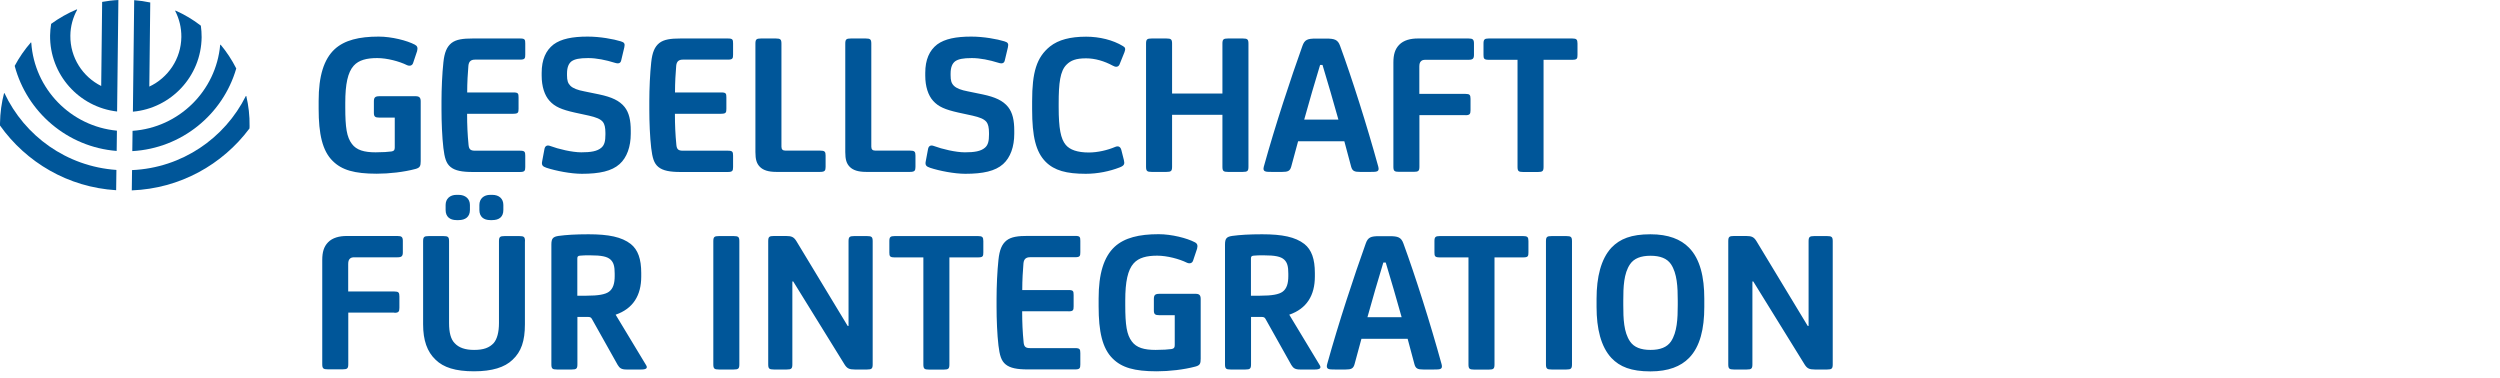
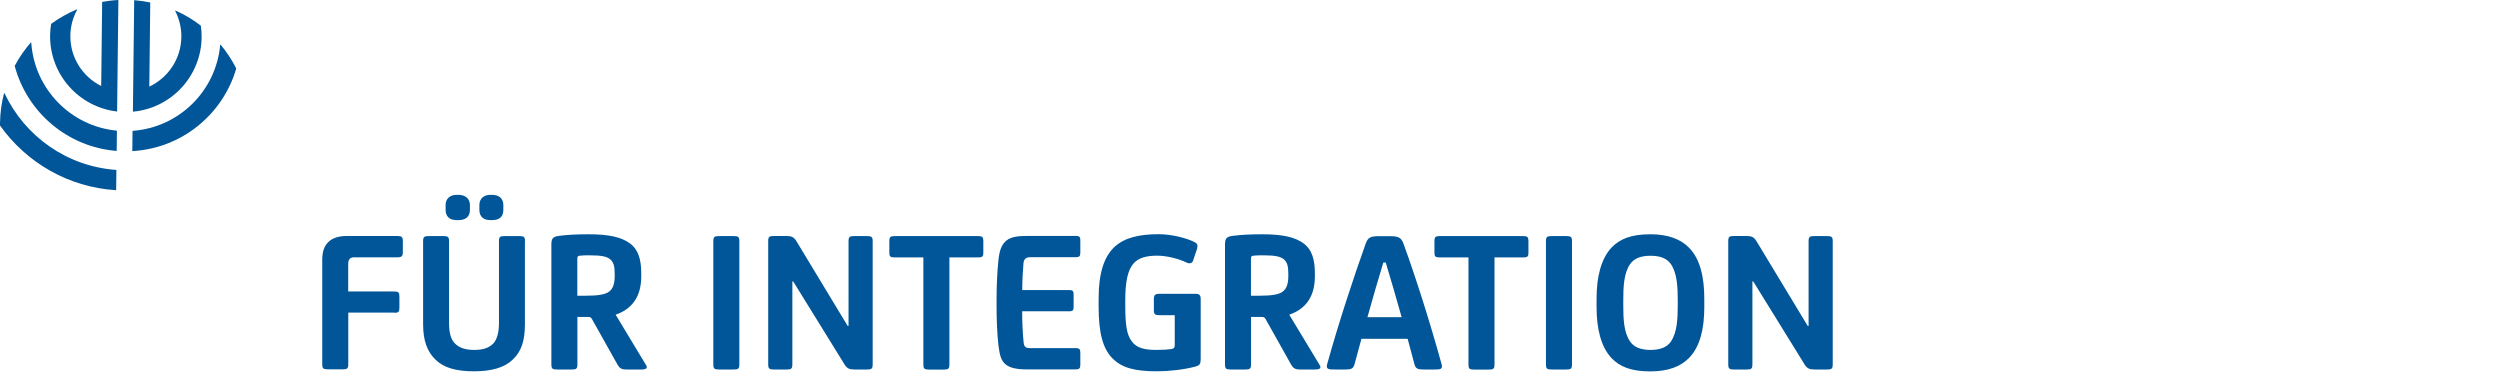
<svg xmlns="http://www.w3.org/2000/svg" width="291px" height="44px" viewBox="0 0 291 44" version="1.1">
  <title>SSJ_Logo_integration</title>
  <desc>Created with Sketch.</desc>
  <g id="Page-1" stroke="none" stroke-width="1" fill="none" fill-rule="evenodd">
    <g id="SSJ_Logo_integration">
      <rect id="Rectangle" fill="#FFFFFF" fill-rule="nonzero" x="0" y="0" width="291" height="44" />
      <path d="M201.17,42.41 C201.17,42.91 201.29,43.01 201.82,43.01 L203.33,43.01 C203.86,43.01 203.98,42.91 203.98,42.41 L203.98,32.76 L204.08,32.76 L210.06,42.43 C210.35,42.89 210.61,43.01 211.24,43.01 L212.68,43.01 C213.21,43.01 213.33,42.91 213.33,42.41 L213.33,28.08 C213.33,27.58 213.21,27.48 212.68,27.48 L211.17,27.48 C210.64,27.48 210.52,27.58 210.52,28.08 L210.52,37.94 L210.42,37.94 L204.44,28.05 C204.15,27.59 203.89,27.47 203.26,27.47 L201.82,27.47 C201.29,27.47 201.17,27.57 201.17,28.07 L201.17,42.41 Z M198.38,34.76 C198.38,32.26 197.9,30.15 196.6,28.83 C195.64,27.85 194.2,27.27 192.11,27.27 C189.88,27.27 188.56,27.8 187.57,28.83 C186.35,30.15 185.84,32.26 185.84,34.76 L185.84,35.74 C185.84,38.24 186.34,40.35 187.57,41.67 C188.55,42.7 189.87,43.23 192.11,43.23 C194.2,43.23 195.64,42.65 196.6,41.67 C197.9,40.35 198.38,38.24 198.38,35.74 L198.38,34.76 Z M195.29,35.5 C195.29,37.08 195.22,38.67 194.5,39.75 C194.04,40.42 193.25,40.73 192.12,40.73 C190.99,40.73 190.2,40.42 189.74,39.75 C189,38.67 188.95,37.09 188.95,35.5 L188.95,35 C188.95,33.42 189,31.83 189.74,30.75 C190.2,30.08 190.99,29.77 192.12,29.77 C193.25,29.77 194.04,30.08 194.5,30.75 C195.22,31.83 195.29,33.41 195.29,35 L195.29,35.5 Z M182.98,28.08 C182.98,27.58 182.86,27.48 182.33,27.48 L180.6,27.48 C180.07,27.48 179.95,27.58 179.95,28.08 L179.95,42.41 C179.95,42.91 180.07,43.01 180.6,43.01 L182.33,43.01 C182.86,43.01 182.98,42.91 182.98,42.41 L182.98,28.08 Z M173.95,29.96 L177.31,29.96 C177.86,29.96 177.91,29.82 177.91,29.38 L177.91,28.06 C177.91,27.6 177.79,27.48 177.31,27.48 L167.57,27.48 C167.09,27.48 166.97,27.6 166.97,28.06 L166.97,29.38 C166.97,29.81 167.02,29.96 167.57,29.96 L170.93,29.96 L170.93,42.42 C170.93,42.92 171.05,43.02 171.58,43.02 L173.31,43.02 C173.84,43.02 173.96,42.92 173.96,42.42 L173.96,29.96 L173.95,29.96 Z M158.47,39.44 L163.85,39.44 L164.64,42.39 C164.78,42.92 165.05,43.01 165.67,43.01 L166.94,43.01 C167.61,43.01 167.97,43.01 167.8,42.39 C166.46,37.52 164.73,32.09 163.36,28.35 C163.1,27.61 162.71,27.49 161.73,27.49 L160.55,27.49 C159.57,27.49 159.23,27.61 158.97,28.35 C157.63,32.09 155.83,37.52 154.48,42.39 C154.31,43.01 154.7,43.01 155.37,43.01 L156.64,43.01 C157.26,43.01 157.53,42.91 157.67,42.39 L158.47,39.44 Z M161.3,30.56 C161.92,32.6 162.55,34.78 163.15,36.92 L159.17,36.92 C159.77,34.78 160.39,32.6 161.02,30.56 L161.3,30.56 Z M145.61,36.89 L146.83,36.89 C147.09,36.89 147.21,36.94 147.31,37.13 L150.31,42.48 C150.53,42.84 150.74,43.01 151.32,43.01 L153.07,43.01 C153.67,43.01 153.81,42.82 153.62,42.51 L150.07,36.63 C152.11,35.93 153.05,34.37 153.05,32.19 L153.05,31.78 C153.05,30.15 152.67,29.07 151.83,28.4 C150.77,27.58 149.26,27.27 146.91,27.27 C145.4,27.27 144.32,27.34 143.43,27.46 C142.78,27.56 142.59,27.75 142.59,28.47 L142.59,42.41 C142.59,42.91 142.71,43.01 143.24,43.01 L144.97,43.01 C145.5,43.01 145.62,42.91 145.62,42.41 L145.62,36.89 L145.61,36.89 Z M147.1,29.72 C148.42,29.72 149.09,29.86 149.48,30.22 C149.84,30.56 149.96,31.01 149.96,31.85 L149.96,32.14 C149.96,32.96 149.79,33.6 149.29,33.96 C148.86,34.27 148.07,34.42 146.67,34.42 L145.61,34.42 L145.61,30.1 C145.61,29.86 145.68,29.79 145.9,29.76 C146.21,29.72 146.62,29.72 147.1,29.72 Z M139.08,28.2 C138.17,27.72 136.39,27.26 134.86,27.26 C132.6,27.26 130.9,27.67 129.75,28.72 C128.48,29.9 127.88,31.86 127.88,34.74 L127.88,35.68 C127.88,38.58 128.31,40.55 129.51,41.73 C130.57,42.79 132.03,43.22 134.65,43.22 C136.09,43.22 137.79,43.03 139.14,42.67 C139.67,42.53 139.76,42.33 139.76,41.76 L139.76,34.8 C139.76,34.39 139.62,34.2 139.18,34.2 L134.96,34.2 C134.46,34.2 134.31,34.34 134.31,34.8 L134.31,36.14 C134.31,36.57 134.45,36.69 134.96,36.69 L136.74,36.69 L136.74,40.17 C136.74,40.48 136.64,40.58 136.36,40.63 C136.02,40.68 135.33,40.73 134.51,40.73 C133.17,40.73 132.28,40.47 131.75,39.75 C131.15,38.96 130.98,37.85 130.98,35.5 L130.98,34.97 C130.98,32.79 131.27,31.42 131.96,30.65 C132.56,29.98 133.5,29.76 134.7,29.76 C135.85,29.76 137.27,30.14 138.16,30.58 C138.47,30.72 138.78,30.65 138.88,30.32 L139.34,28.95 C139.44,28.56 139.37,28.35 139.08,28.2 Z M124.37,36.24 C124.92,36.24 124.97,36.1 124.97,35.66 L124.97,34.34 C124.97,33.88 124.92,33.76 124.37,33.76 L118.99,33.76 C118.99,32.58 119.06,31.5 119.13,30.66 C119.18,30.11 119.47,29.94 119.92,29.94 L125.15,29.94 C125.7,29.94 125.75,29.8 125.75,29.36 L125.75,28.04 C125.75,27.58 125.7,27.46 125.15,27.46 L119.63,27.46 C118.5,27.46 117.71,27.56 117.16,27.99 C116.63,28.42 116.34,29.07 116.22,30.25 C116.08,31.52 116,33.35 116,34.74 L116,35.72 C116,37.18 116.07,38.94 116.22,40.21 C116.36,41.34 116.53,41.99 117.06,42.42 C117.59,42.85 118.4,43 119.63,43 L125.13,43 C125.68,43 125.75,42.86 125.75,42.42 L125.75,41.1 C125.75,40.64 125.68,40.52 125.13,40.52 L119.92,40.52 C119.42,40.52 119.2,40.4 119.15,39.85 C119.03,38.63 118.98,37.52 118.98,36.23 L124.37,36.23 L124.37,36.24 Z M110.5,29.96 L113.86,29.96 C114.41,29.96 114.46,29.82 114.46,29.38 L114.46,28.06 C114.46,27.6 114.34,27.48 113.86,27.48 L104.12,27.48 C103.64,27.48 103.52,27.6 103.52,28.06 L103.52,29.38 C103.52,29.81 103.57,29.96 104.12,29.96 L107.48,29.96 L107.48,42.42 C107.48,42.92 107.6,43.02 108.13,43.02 L109.86,43.02 C110.39,43.02 110.51,42.92 110.51,42.42 L110.51,29.96 L110.5,29.96 Z M89.42,42.41 C89.42,42.91 89.54,43.01 90.07,43.01 L91.58,43.01 C92.11,43.01 92.23,42.91 92.23,42.41 L92.23,32.76 L92.33,32.76 L98.31,42.43 C98.6,42.89 98.86,43.01 99.49,43.01 L100.93,43.01 C101.46,43.01 101.58,42.91 101.58,42.41 L101.58,28.08 C101.58,27.58 101.46,27.48 100.93,27.48 L99.42,27.48 C98.89,27.48 98.77,27.58 98.77,28.08 L98.77,37.94 L98.67,37.94 L92.69,28.05 C92.4,27.59 92.14,27.47 91.51,27.47 L90.07,27.47 C89.54,27.47 89.42,27.57 89.42,28.07 L89.42,42.41 Z M86.06,28.08 C86.06,27.58 85.94,27.48 85.41,27.48 L83.68,27.48 C83.15,27.48 83.03,27.58 83.03,28.08 L83.03,42.41 C83.03,42.91 83.15,43.01 83.68,43.01 L85.41,43.01 C85.94,43.01 86.06,42.91 86.06,42.41 L86.06,28.08 Z M67.2,36.89 L68.42,36.89 C68.68,36.89 68.8,36.94 68.9,37.13 L71.9,42.48 C72.12,42.84 72.33,43.01 72.91,43.01 L74.66,43.01 C75.26,43.01 75.4,42.82 75.21,42.51 L71.66,36.63 C73.7,35.93 74.64,34.37 74.64,32.19 L74.64,31.78 C74.64,30.15 74.26,29.07 73.42,28.4 C72.36,27.58 70.85,27.27 68.5,27.27 C66.99,27.27 65.91,27.34 65.02,27.46 C64.37,27.56 64.18,27.75 64.18,28.47 L64.18,42.41 C64.18,42.91 64.3,43.01 64.83,43.01 L66.56,43.01 C67.09,43.01 67.21,42.91 67.21,42.41 L67.21,36.89 L67.2,36.89 Z M68.69,29.72 C70.01,29.72 70.68,29.86 71.07,30.22 C71.43,30.56 71.55,31.01 71.55,31.85 L71.55,32.14 C71.55,32.96 71.38,33.6 70.88,33.96 C70.45,34.27 69.66,34.42 68.26,34.42 L67.2,34.42 L67.2,30.1 C67.2,29.86 67.27,29.79 67.49,29.76 C67.8,29.72 68.21,29.72 68.69,29.72 Z M57.07,22.68 C56.3,22.68 55.8,23.14 55.8,23.86 L55.8,24.44 C55.8,25.23 56.3,25.62 57.07,25.62 L57.29,25.62 C58.11,25.62 58.59,25.24 58.59,24.44 L58.59,23.86 C58.59,23.14 58.11,22.68 57.29,22.68 L57.07,22.68 Z M53.14,22.68 C52.37,22.68 51.87,23.14 51.87,23.86 L51.87,24.44 C51.87,25.23 52.37,25.62 53.14,25.62 L53.38,25.62 C54.17,25.62 54.7,25.24 54.7,24.44 L54.7,23.86 C54.7,23.14 54.17,22.68 53.38,22.68 L53.14,22.68 Z M61.11,28.08 C61.11,27.58 60.99,27.48 60.46,27.48 L58.73,27.48 C58.2,27.48 58.08,27.58 58.08,28.08 L58.08,37.61 C58.08,38.67 57.86,39.48 57.46,39.94 C56.96,40.47 56.31,40.73 55.18,40.73 C54.15,40.73 53.4,40.47 52.92,39.94 C52.46,39.48 52.27,38.67 52.27,37.61 L52.27,28.08 C52.27,27.58 52.15,27.48 51.62,27.48 L49.9,27.48 C49.37,27.48 49.25,27.58 49.25,28.08 L49.25,37.75 C49.25,39.6 49.71,40.94 50.71,41.88 C51.62,42.77 53.01,43.22 55.17,43.22 C57.28,43.22 58.75,42.76 59.66,41.88 C60.67,40.94 61.1,39.7 61.1,37.75 L61.1,28.08 L61.11,28.08 Z M45.91,36.41 C46.39,36.41 46.49,36.27 46.49,35.83 L46.49,34.51 C46.49,34.05 46.39,33.93 45.91,33.93 L40.53,33.93 L40.53,30.74 C40.53,30.4 40.6,30.24 40.72,30.12 C40.84,30 40.98,29.95 41.25,29.95 L46.27,29.95 C46.75,29.95 46.89,29.81 46.89,29.37 L46.89,28.05 C46.89,27.59 46.75,27.47 46.27,27.47 L40.34,27.47 C39.52,27.47 38.71,27.66 38.18,28.21 C37.7,28.71 37.51,29.34 37.51,30.27 L37.51,42.39 C37.51,42.89 37.63,42.99 38.16,42.99 L39.89,42.99 C40.42,42.99 40.54,42.89 40.54,42.39 L40.54,36.39 L45.91,36.39 L45.91,36.41 Z" id="Shape" fill="#005699" fill-rule="nonzero" />
-       <path d="M179.66,6.96 L183.02,6.96 C183.57,6.96 183.62,6.82 183.62,6.38 L183.62,5.06 C183.62,4.6 183.5,4.48 183.02,4.48 L173.28,4.48 C172.8,4.48 172.68,4.6 172.68,5.06 L172.68,6.38 C172.68,6.81 172.73,6.96 173.28,6.96 L176.64,6.96 L176.64,19.42 C176.64,19.92 176.76,20.02 177.29,20.02 L179.02,20.02 C179.55,20.02 179.67,19.92 179.67,19.42 L179.67,6.96 L179.66,6.96 Z M170.59,13.41 C171.07,13.41 171.17,13.27 171.17,12.83 L171.17,11.51 C171.17,11.05 171.07,10.93 170.59,10.93 L165.21,10.93 L165.21,7.75 C165.21,7.41 165.28,7.25 165.4,7.13 C165.52,7.01 165.66,6.96 165.93,6.96 L170.95,6.96 C171.43,6.96 171.57,6.82 171.57,6.38 L171.57,5.06 C171.57,4.6 171.43,4.48 170.95,4.48 L165.02,4.48 C164.2,4.48 163.39,4.67 162.86,5.22 C162.38,5.72 162.19,6.35 162.19,7.28 L162.19,19.4 C162.19,19.9 162.31,20 162.84,20 L164.57,20 C165.1,20 165.22,19.9 165.22,19.4 L165.22,13.4 L170.59,13.4 L170.59,13.41 Z M151.1,16.44 L156.48,16.44 L157.27,19.39 C157.41,19.92 157.68,20.01 158.3,20.01 L159.57,20.01 C160.24,20.01 160.6,20.01 160.43,19.39 C159.09,14.52 157.36,9.09 155.99,5.35 C155.73,4.61 155.34,4.49 154.36,4.49 L153.18,4.49 C152.2,4.49 151.86,4.61 151.6,5.35 C150.26,9.09 148.46,14.52 147.11,19.39 C146.94,20.01 147.33,20.01 148,20.01 L149.27,20.01 C149.89,20.01 150.16,19.91 150.3,19.39 L151.1,16.44 Z M153.94,7.56 C154.56,9.6 155.19,11.78 155.79,13.92 L151.81,13.92 C152.41,11.78 153.03,9.6 153.66,7.56 L153.94,7.56 Z M145.32,5.08 C145.32,4.58 145.2,4.48 144.67,4.48 L142.94,4.48 C142.41,4.48 142.29,4.58 142.29,5.08 L142.29,10.89 L136.43,10.89 L136.43,5.08 C136.43,4.58 136.31,4.48 135.78,4.48 L134.05,4.48 C133.52,4.48 133.4,4.58 133.4,5.08 L133.4,19.41 C133.4,19.91 133.52,20.01 134.05,20.01 L135.78,20.01 C136.31,20.01 136.43,19.91 136.43,19.41 L136.43,13.36 L142.29,13.36 L142.29,19.41 C142.29,19.91 142.41,20.01 142.94,20.01 L144.67,20.01 C145.2,20.01 145.32,19.91 145.32,19.41 L145.32,5.08 Z M126.43,4.27 C124.58,4.27 123.21,4.63 122.23,5.4 C120.65,6.67 120.14,8.42 120.14,11.78 L120.14,12.74 C120.14,15.88 120.57,17.68 121.72,18.84 C122.73,19.85 124.14,20.23 126.38,20.23 C127.77,20.23 129.16,19.94 130.32,19.49 C130.9,19.27 130.92,19.06 130.82,18.63 L130.53,17.48 C130.43,17.07 130.17,16.95 129.81,17.1 C128.92,17.48 127.77,17.75 126.74,17.75 C125.42,17.75 124.53,17.44 124.05,16.86 C123.47,16.16 123.23,14.96 123.23,12.47 L123.23,12.04 C123.23,9.66 123.4,8.27 124.14,7.53 C124.64,7.03 125.24,6.79 126.42,6.79 C127.45,6.79 128.53,7.1 129.54,7.65 C129.83,7.82 130.16,7.84 130.31,7.51 L130.89,6.07 C131.03,5.69 130.99,5.52 130.72,5.37 C129.55,4.65 127.97,4.27 126.43,4.27 Z M112.37,20.23 C114.41,20.23 115.85,19.92 116.76,19.1 C117.62,18.33 118.06,17.06 118.06,15.57 L118.06,15.21 C118.06,14.01 117.87,13.12 117.34,12.45 C116.74,11.71 115.85,11.3 114.39,10.99 L112.64,10.63 C111.9,10.49 111.34,10.29 111.03,9.98 C110.74,9.69 110.65,9.36 110.65,8.76 L110.65,8.56 C110.65,7.79 110.87,7.36 111.2,7.12 C111.56,6.88 112.09,6.76 113.12,6.76 C114.08,6.76 115.16,6.98 116.22,7.31 C116.65,7.45 116.89,7.36 116.96,7.02 L117.32,5.51 C117.42,5.08 117.32,4.93 116.91,4.81 C116.07,4.55 114.51,4.26 113.05,4.26 C111.27,4.26 109.98,4.52 109.09,5.17 C108.18,5.87 107.7,6.95 107.7,8.48 L107.7,8.8 C107.7,10.07 108.04,11.1 108.61,11.73 C109.23,12.43 110.03,12.76 111.54,13.1 L113.2,13.46 C114.02,13.65 114.54,13.84 114.83,14.2 C115.02,14.44 115.12,14.85 115.12,15.47 L115.12,15.66 C115.12,16.4 115.02,16.88 114.64,17.2 C114.16,17.61 113.42,17.73 112.31,17.73 C111.25,17.73 109.65,17.35 108.69,16.99 C108.38,16.87 108.09,16.94 108.02,17.37 L107.76,18.76 C107.66,19.22 107.81,19.38 108.26,19.53 C109.34,19.89 111.1,20.23 112.37,20.23 Z M101.42,5.08 C101.42,4.58 101.3,4.48 100.77,4.48 L99.04,4.48 C98.51,4.48 98.39,4.58 98.39,5.08 L98.39,17.7 C98.39,18.56 98.53,19.04 98.92,19.43 C99.3,19.81 99.9,20.01 100.82,20.01 L105.91,20.01 C106.46,20.01 106.56,19.87 106.56,19.43 L106.56,18.11 C106.56,17.65 106.46,17.53 105.91,17.53 L101.88,17.53 C101.57,17.53 101.42,17.39 101.42,17.07 L101.42,5.08 Z M90.96,5.08 C90.96,4.58 90.84,4.48 90.31,4.48 L88.58,4.48 C88.05,4.48 87.93,4.58 87.93,5.08 L87.93,17.7 C87.93,18.56 88.07,19.04 88.46,19.43 C88.84,19.81 89.44,20.01 90.36,20.01 L95.45,20.01 C96,20.01 96.1,19.87 96.1,19.43 L96.1,18.11 C96.1,17.65 96,17.53 95.45,17.53 L91.42,17.53 C91.11,17.53 90.96,17.39 90.96,17.07 L90.96,5.08 Z M83.95,13.24 C84.5,13.24 84.55,13.1 84.55,12.66 L84.55,11.34 C84.55,10.88 84.5,10.76 83.95,10.76 L78.57,10.76 C78.57,9.58 78.64,8.5 78.71,7.66 C78.76,7.11 79.05,6.94 79.5,6.94 L84.73,6.94 C85.28,6.94 85.33,6.8 85.33,6.36 L85.33,5.06 C85.33,4.6 85.28,4.48 84.73,4.48 L79.21,4.48 C78.08,4.48 77.29,4.58 76.74,5.01 C76.21,5.44 75.92,6.09 75.8,7.27 C75.66,8.54 75.58,10.37 75.58,11.76 L75.58,12.74 C75.58,14.2 75.65,15.96 75.8,17.23 C75.94,18.36 76.11,19.01 76.64,19.44 C77.17,19.87 77.98,20.02 79.21,20.02 L84.71,20.02 C85.26,20.02 85.33,19.88 85.33,19.44 L85.33,18.12 C85.33,17.66 85.26,17.54 84.71,17.54 L79.5,17.54 C79,17.54 78.78,17.42 78.73,16.87 C78.61,15.65 78.56,14.54 78.56,13.25 L83.95,13.25 L83.95,13.24 Z M67.73,20.23 C69.77,20.23 71.21,19.92 72.12,19.1 C72.98,18.33 73.42,17.06 73.42,15.57 L73.42,15.21 C73.42,14.01 73.23,13.12 72.7,12.45 C72.1,11.71 71.21,11.3 69.75,10.99 L68,10.63 C67.26,10.49 66.7,10.29 66.39,9.98 C66.1,9.69 66,9.36 66,8.76 L66,8.56 C66,7.79 66.22,7.36 66.55,7.12 C66.91,6.88 67.44,6.76 68.47,6.76 C69.43,6.76 70.51,6.98 71.57,7.31 C72,7.45 72.24,7.36 72.31,7.02 L72.67,5.51 C72.77,5.08 72.67,4.93 72.26,4.81 C71.42,4.55 69.86,4.26 68.4,4.26 C66.62,4.26 65.33,4.52 64.44,5.17 C63.53,5.87 63.05,6.95 63.05,8.48 L63.05,8.8 C63.05,10.07 63.39,11.1 63.96,11.73 C64.58,12.43 65.38,12.76 66.89,13.1 L68.55,13.46 C69.37,13.65 69.89,13.84 70.18,14.2 C70.37,14.44 70.47,14.85 70.47,15.47 L70.47,15.66 C70.47,16.4 70.37,16.88 69.99,17.2 C69.51,17.61 68.77,17.73 67.66,17.73 C66.6,17.73 65,17.35 64.04,16.99 C63.73,16.87 63.44,16.94 63.37,17.37 L63.11,18.76 C63.01,19.22 63.16,19.38 63.61,19.53 C64.7,19.89 66.46,20.23 67.73,20.23 Z M59.76,13.24 C60.31,13.24 60.36,13.1 60.36,12.66 L60.36,11.34 C60.36,10.88 60.31,10.76 59.76,10.76 L54.38,10.76 C54.38,9.58 54.45,8.5 54.52,7.66 C54.57,7.11 54.86,6.94 55.31,6.94 L60.54,6.94 C61.09,6.94 61.14,6.8 61.14,6.36 L61.14,5.06 C61.14,4.6 61.09,4.48 60.54,4.48 L55.02,4.48 C53.89,4.48 53.1,4.58 52.55,5.01 C52.02,5.44 51.73,6.09 51.61,7.27 C51.47,8.54 51.39,10.37 51.39,11.76 L51.39,12.74 C51.39,14.2 51.46,15.96 51.61,17.23 C51.75,18.36 51.92,19.01 52.45,19.44 C52.98,19.87 53.79,20.02 55.02,20.02 L60.52,20.02 C61.07,20.02 61.14,19.88 61.14,19.44 L61.14,18.12 C61.14,17.66 61.07,17.54 60.52,17.54 L55.31,17.54 C54.81,17.54 54.59,17.42 54.54,16.87 C54.42,15.65 54.37,14.54 54.37,13.25 L59.76,13.25 L59.76,13.24 Z M48.29,5.2 C47.38,4.72 45.6,4.26 44.07,4.26 C41.81,4.26 40.11,4.67 38.96,5.72 C37.69,6.9 37.09,8.86 37.09,11.74 L37.09,12.68 C37.09,15.58 37.52,17.55 38.72,18.73 C39.78,19.79 41.24,20.22 43.86,20.22 C45.3,20.22 47,20.03 48.35,19.67 C48.88,19.53 48.97,19.33 48.97,18.76 L48.97,11.8 C48.97,11.39 48.83,11.2 48.39,11.2 L44.17,11.2 C43.67,11.2 43.52,11.34 43.52,11.8 L43.52,13.14 C43.52,13.57 43.66,13.69 44.17,13.69 L45.95,13.69 L45.95,17.17 C45.95,17.48 45.85,17.58 45.57,17.63 C45.23,17.68 44.54,17.73 43.72,17.73 C42.38,17.73 41.49,17.47 40.96,16.75 C40.36,15.96 40.19,14.85 40.19,12.5 L40.19,11.97 C40.19,9.79 40.48,8.42 41.17,7.65 C41.77,6.98 42.71,6.76 43.91,6.76 C45.06,6.76 46.48,7.14 47.37,7.58 C47.68,7.72 47.99,7.65 48.09,7.32 L48.55,5.95 C48.65,5.56 48.58,5.35 48.29,5.2 Z" id="Shape" fill="#005699" fill-rule="nonzero" />
      <path d="M0.52,10.84 L0.47,10.85 C0.18,11.97 0.02,13.13 0,14.34 C0,14.43 0,14.52 0,14.61 C3.05,18.9 7.93,21.8 13.52,22.14 L13.55,19.78 C7.76,19.38 2.86,15.83 0.52,10.84" id="Path" fill="#005699" />
      <path d="M3.64,4.96 L3.59,4.94 C2.87,5.77 2.23,6.69 1.71,7.67 C3.14,13.05 7.84,17.12 13.58,17.57 L13.61,15.21 C8.23,14.7 4,10.35 3.64,4.96" id="Path" fill="#005699" />
      <path d="M11.89,0.22 L11.78,10.01 C9.63,8.94 8.16,6.71 8.19,4.15 C8.2,3.06 8.49,2.03 8.98,1.14 L8.94,1.09 C7.87,1.54 6.87,2.11 5.95,2.78 C5.88,3.22 5.84,3.67 5.83,4.12 C5.78,8.68 9.19,12.47 13.63,12.98 L13.78,0 C13.14,0.03 12.51,0.11 11.89,0.22" id="Path" fill="#005699" />
-       <path d="M28.62,11.17 L28.67,11.18 C28.93,12.3 29.07,13.47 29.05,14.68 C29.05,14.77 29.05,14.86 29.04,14.95 C25.89,19.17 20.94,21.95 15.34,22.16 L15.37,19.8 C21.18,19.54 26.16,16.1 28.62,11.17" id="Path" fill="#005699" />
      <path d="M25.63,5.22 L25.68,5.2 C26.39,6.05 27,6.98 27.5,7.97 C25.95,13.32 21.15,17.27 15.4,17.59 L15.43,15.23 C20.82,14.85 25.15,10.6 25.63,5.22" id="Path" fill="#005699" />
      <path d="M17.49,0.29 L17.38,10.08 C19.56,9.06 21.08,6.86 21.11,4.3 C21.12,3.21 20.86,2.18 20.39,1.27 L20.43,1.23 C21.49,1.7 22.48,2.29 23.38,2.99 C23.44,3.43 23.47,3.88 23.47,4.33 C23.42,8.89 19.91,12.6 15.47,13 L15.62,0.02 C16.25,0.07 16.88,0.16 17.49,0.29" id="Path" fill="#005699" />
    </g>
  </g>
</svg>